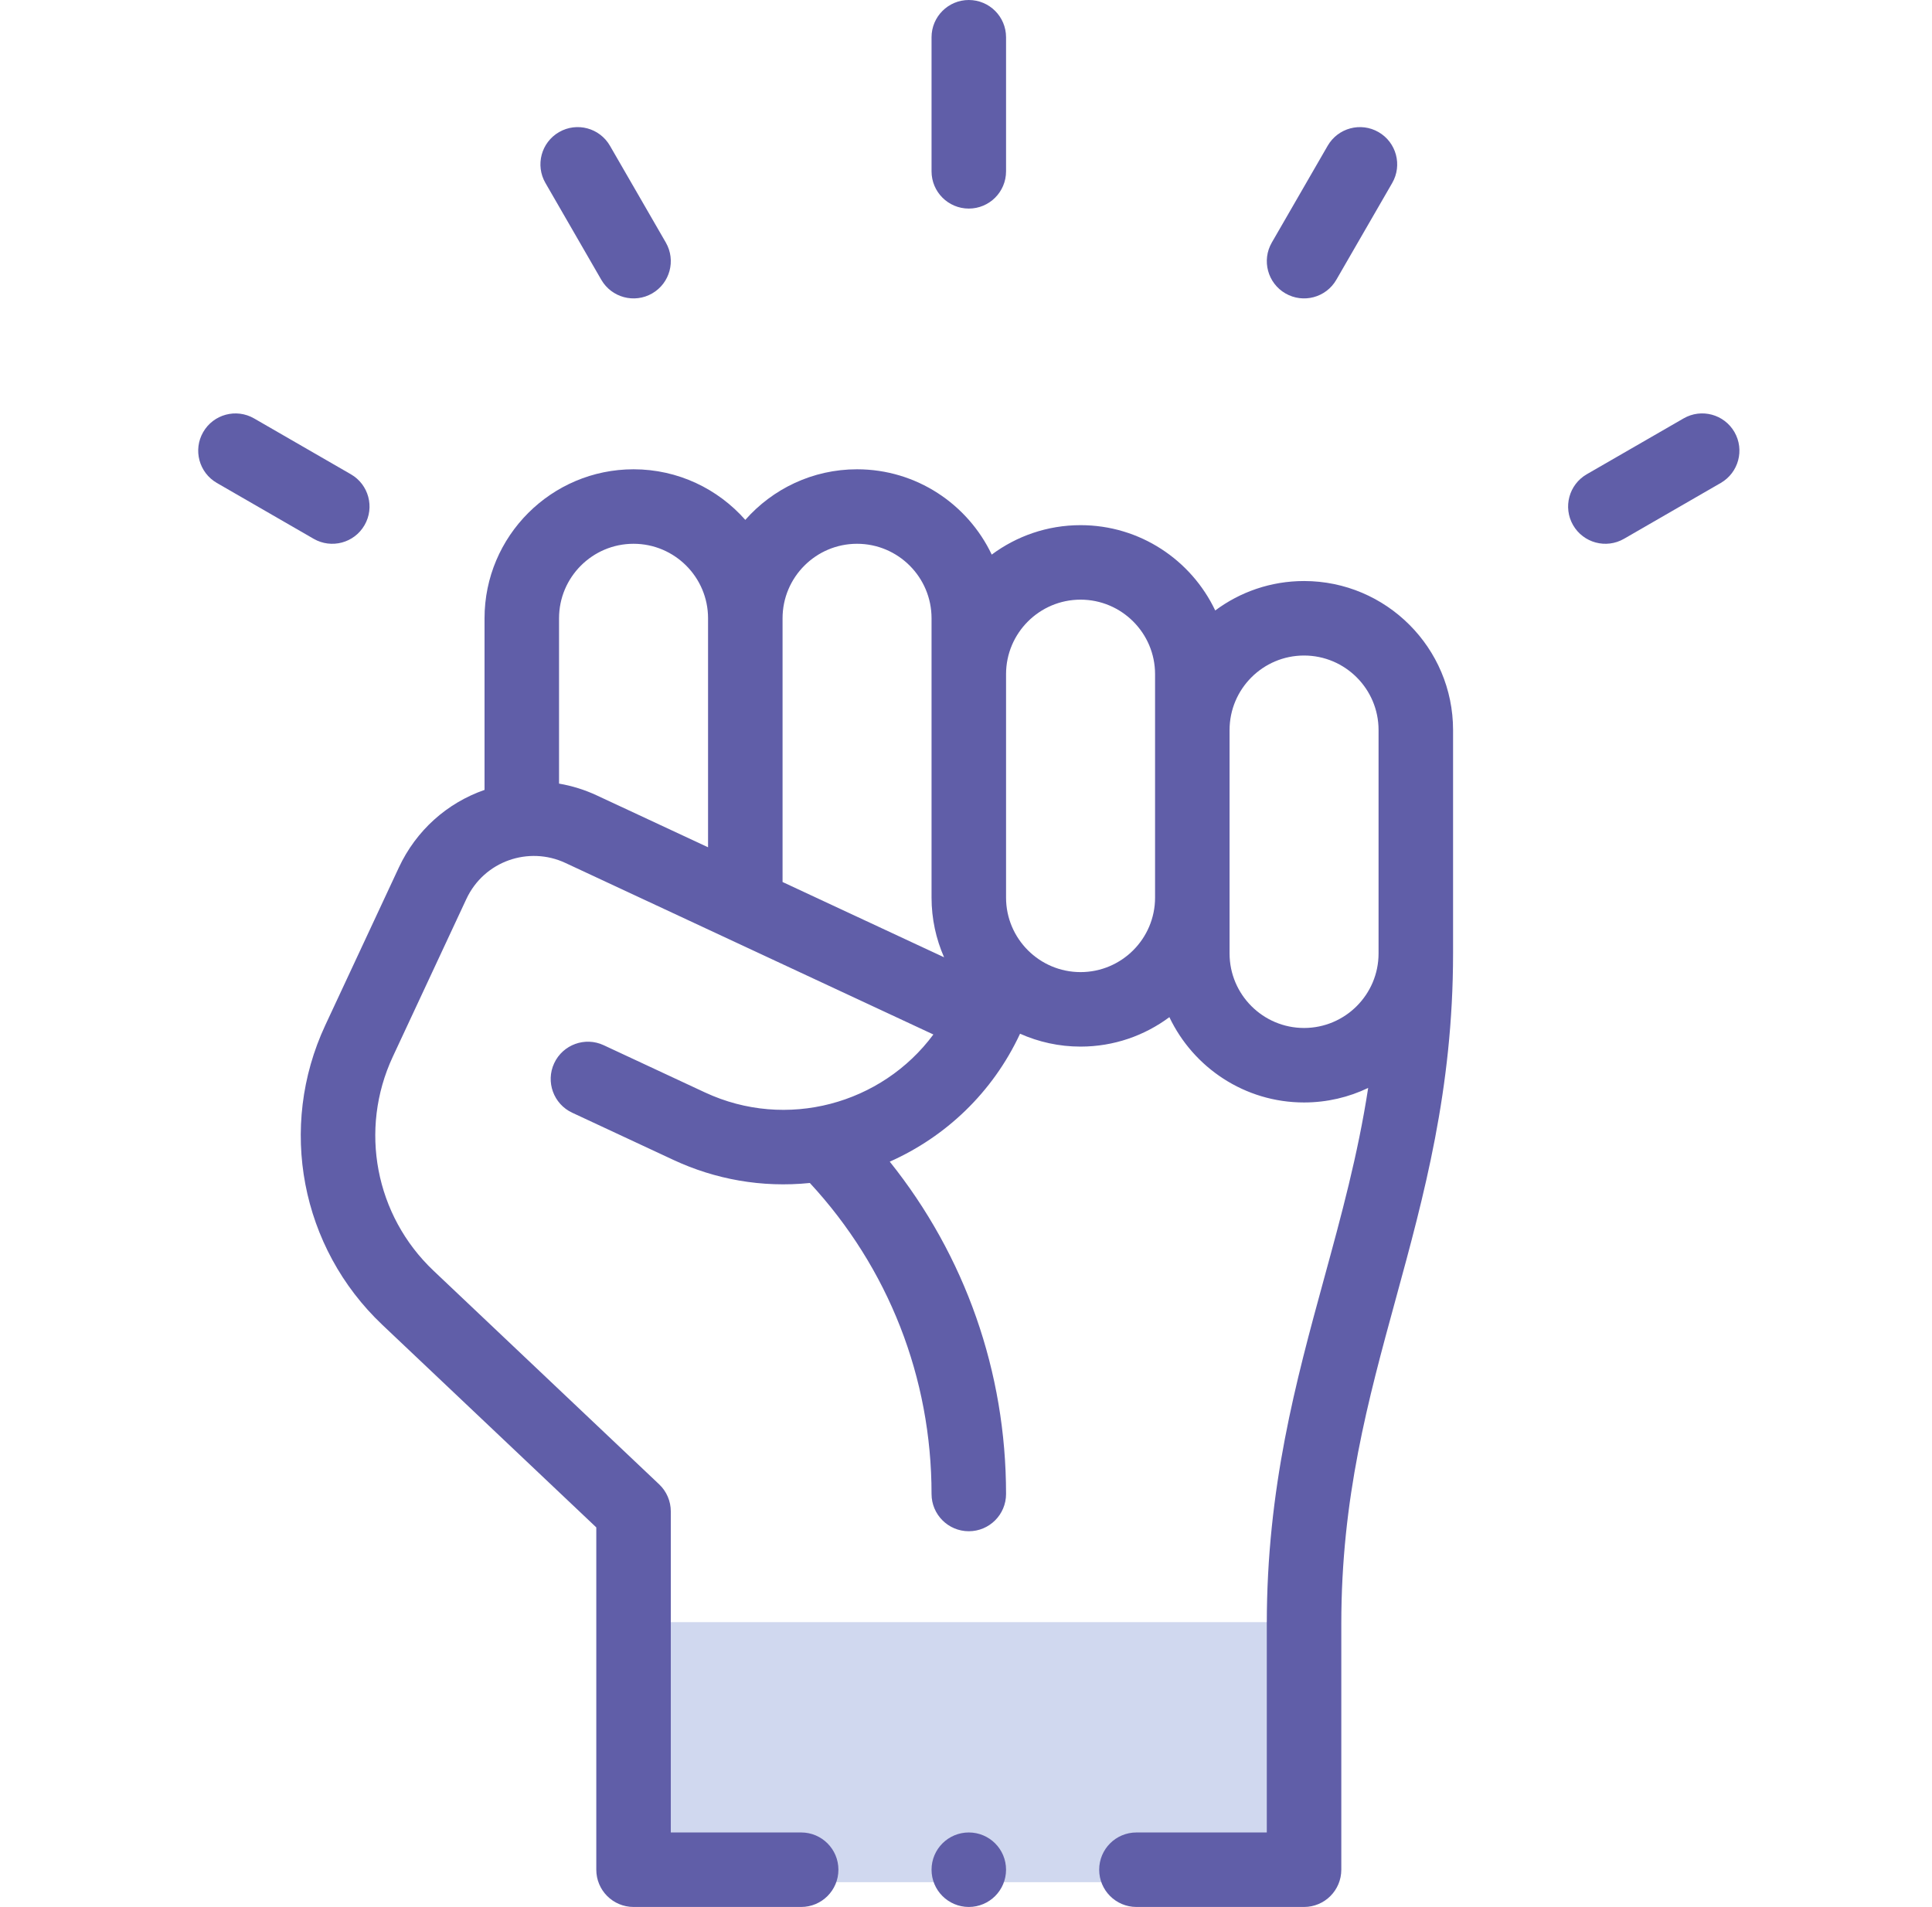
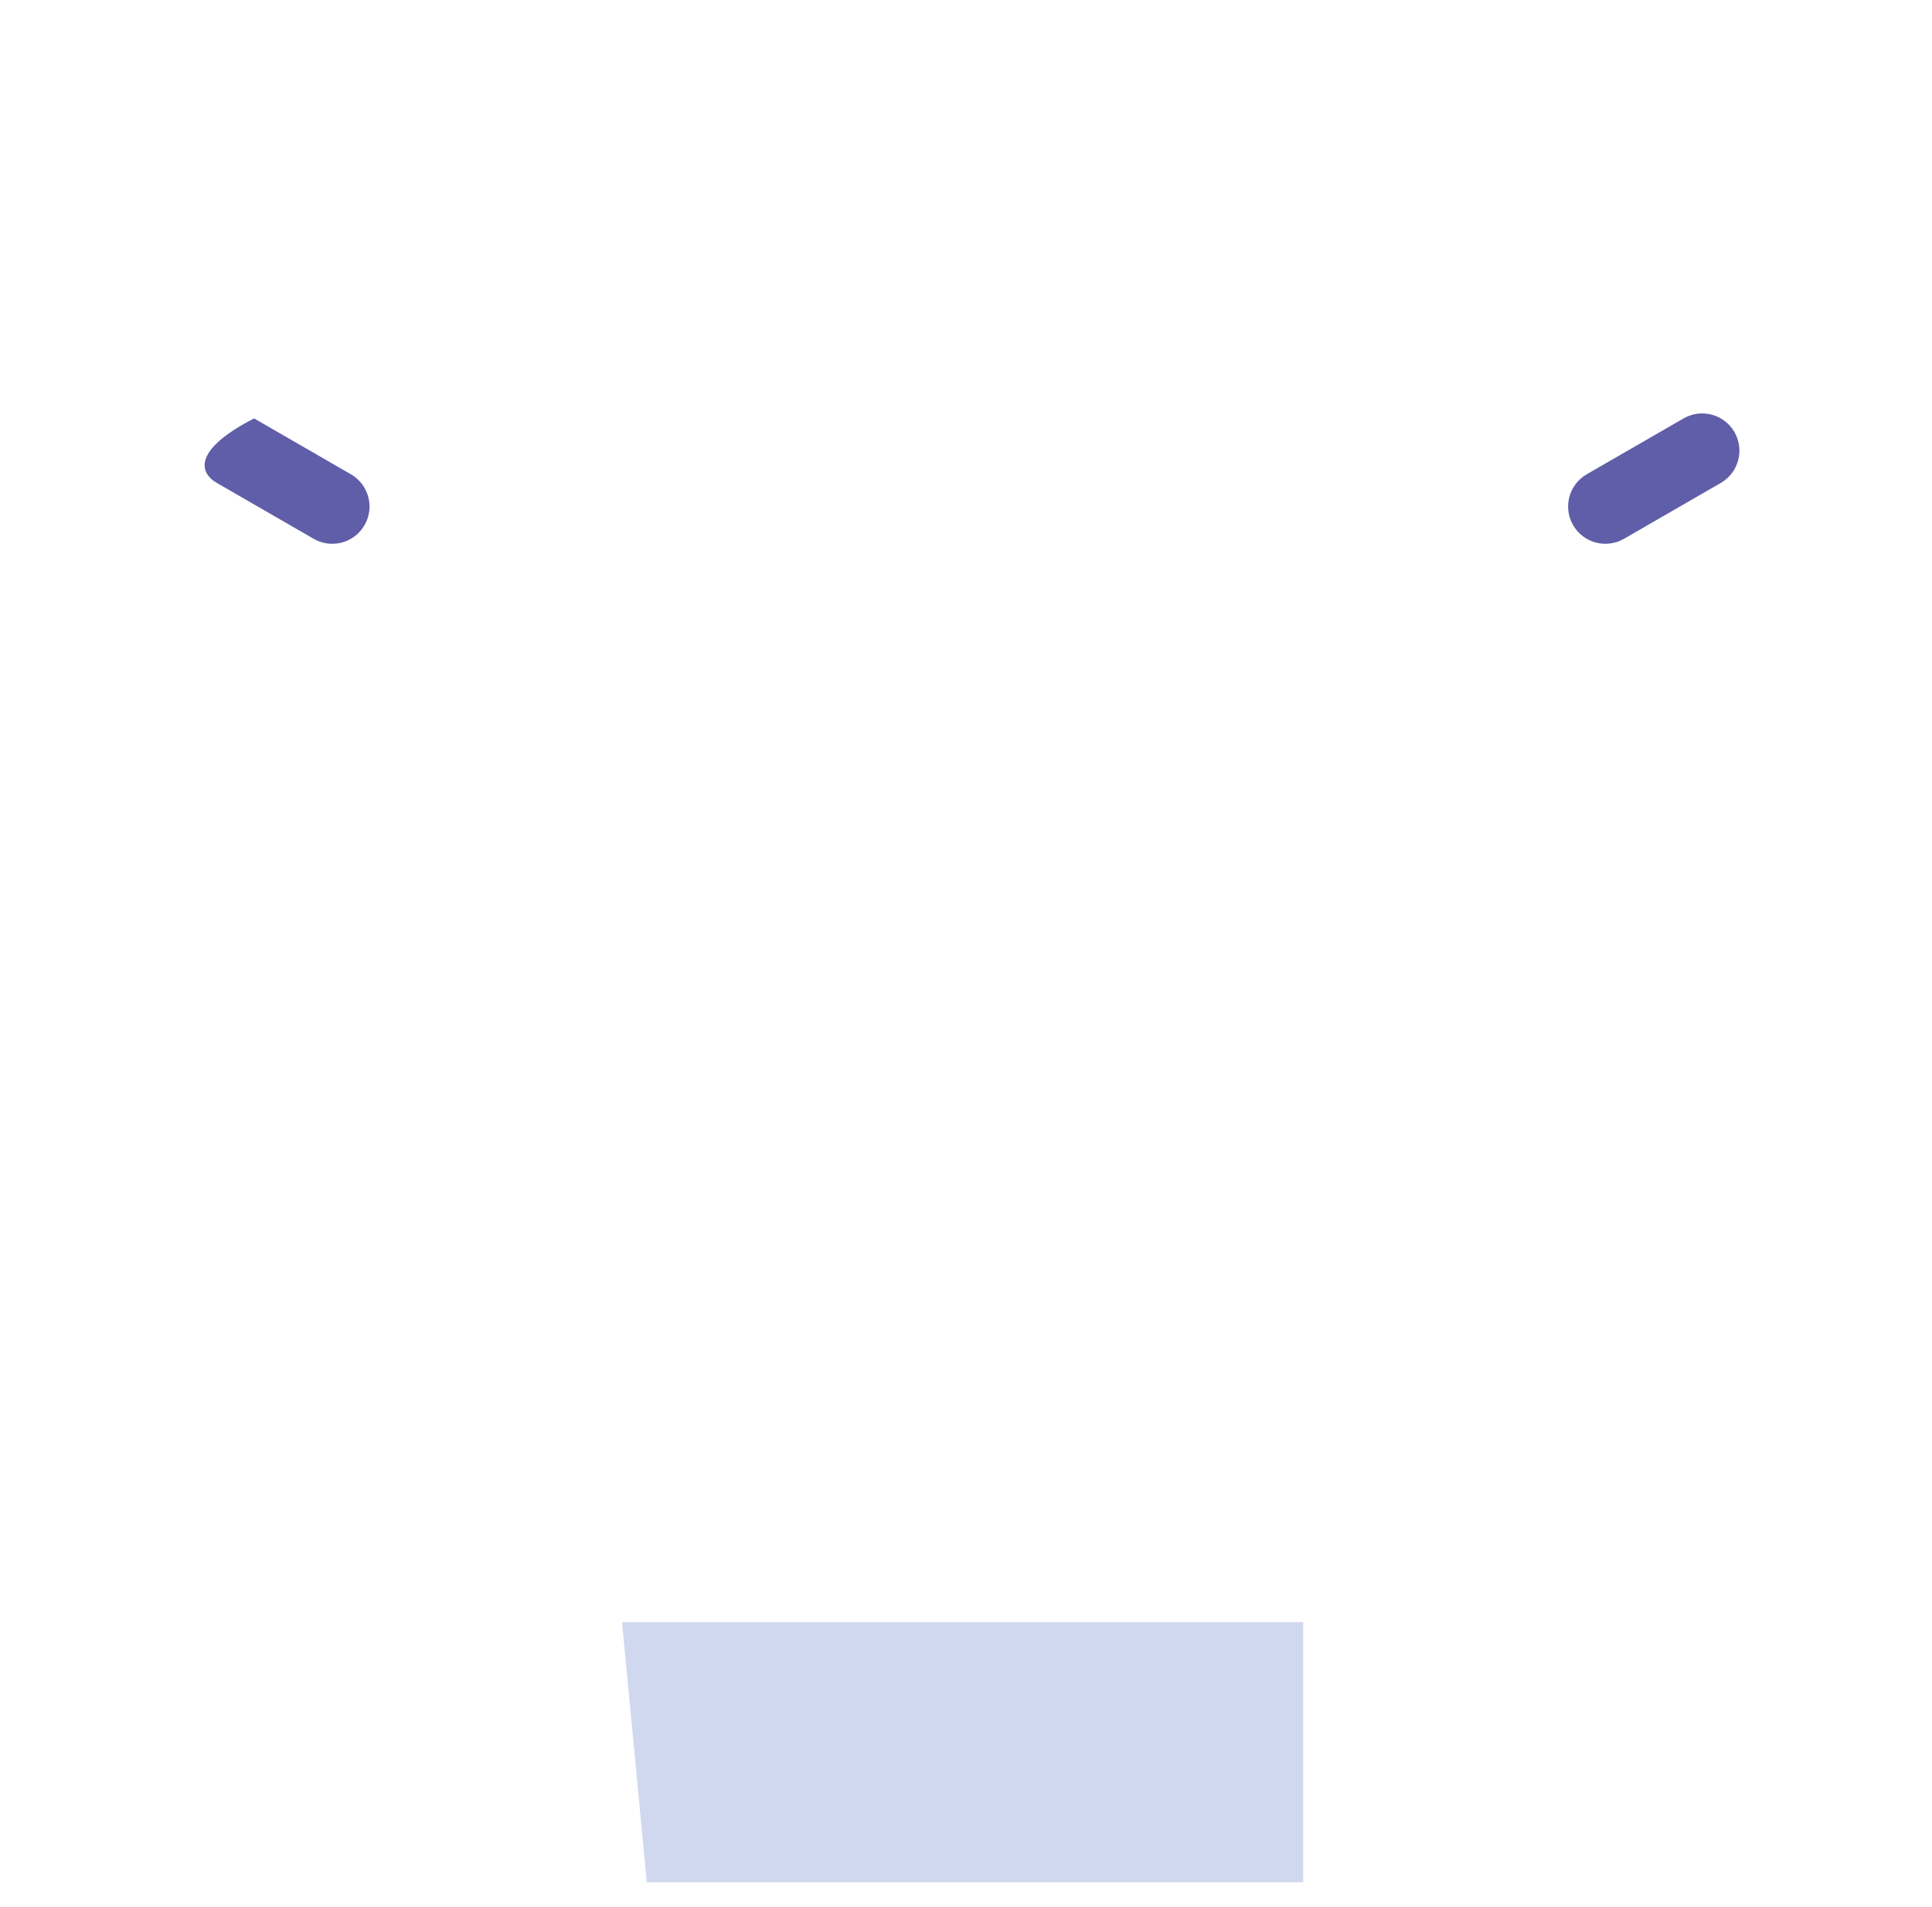
<svg xmlns="http://www.w3.org/2000/svg" width="78" height="77" viewBox="0 0 78 77" fill="none">
  <path d="M52.613 65.5H25.113L26.113 76H52.613V65.5Z" fill="#D0D8EF" />
-   <path d="M19.562 24.965V31.895C18.049 32.422 16.803 33.53 16.103 35.028L13.131 41.4C11.214 45.513 12.14 50.373 15.435 53.494L24.074 61.674V75.496C24.074 76.327 24.747 77 25.578 77H32.346C33.176 77 33.849 76.327 33.849 75.496C33.849 74.665 33.176 73.992 32.346 73.992H27.082V61.027C27.082 60.614 26.912 60.219 26.612 59.935L17.503 51.31C15.149 49.081 14.488 45.609 15.857 42.671L18.828 36.301C19.549 34.758 21.352 34.156 22.826 34.844L37.683 41.771C35.601 44.583 31.753 45.645 28.462 44.111L24.373 42.204C23.62 41.852 22.725 42.179 22.374 42.931C22.023 43.684 22.349 44.579 23.102 44.93L27.191 46.837C28.867 47.618 30.75 47.966 32.696 47.767C35.869 51.195 37.609 55.626 37.609 60.325C37.609 61.155 38.283 61.829 39.113 61.829C39.944 61.829 40.617 61.155 40.617 60.325C40.617 55.387 38.964 50.705 35.922 46.906C38.162 45.91 40.066 44.134 41.181 41.743C41.182 41.742 41.182 41.741 41.183 41.74C41.93 42.073 42.756 42.26 43.625 42.26C44.968 42.26 46.209 41.817 47.211 41.071C48.177 43.105 50.251 44.516 52.648 44.516C53.575 44.516 54.452 44.305 55.237 43.929C54.822 46.629 54.15 49.091 53.453 51.638C52.318 55.79 51.144 60.083 51.144 65.57V73.992H45.881C45.05 73.992 44.377 74.665 44.377 75.496C44.377 76.327 45.05 77 45.881 77H52.648C53.479 77 54.152 76.327 54.152 75.496V65.57C54.152 60.487 55.222 56.574 56.355 52.432C57.49 48.28 58.664 43.987 58.664 38.5V29.477C58.664 26.16 55.965 23.461 52.648 23.461C51.306 23.461 50.064 23.903 49.062 24.65C48.096 22.615 46.023 21.205 43.625 21.205C42.282 21.205 41.041 21.648 40.039 22.394C39.073 20.36 36.999 18.949 34.601 18.949C32.806 18.949 31.193 19.741 30.09 20.992C28.987 19.741 27.373 18.949 25.578 18.949C22.261 18.949 19.562 21.648 19.562 24.965ZM49.641 29.477C49.641 27.818 50.99 26.469 52.648 26.469C54.307 26.469 55.656 27.818 55.656 29.477V38.5C55.656 40.158 54.307 41.508 52.648 41.508C50.99 41.508 49.641 40.158 49.641 38.5V29.477ZM40.617 27.221C40.617 25.562 41.966 24.213 43.625 24.213C45.283 24.213 46.633 25.562 46.633 27.221V36.244C46.633 37.903 45.283 39.252 43.625 39.252C41.966 39.252 40.617 37.903 40.617 36.244V27.221ZM31.594 24.965C31.594 23.306 32.943 21.957 34.601 21.957C36.26 21.957 37.609 23.306 37.609 24.965V36.244C37.609 37.101 37.791 37.916 38.115 38.654L31.594 35.614V24.965ZM22.57 24.965C22.57 23.306 23.919 21.957 25.578 21.957C27.236 21.957 28.586 23.306 28.586 24.965V34.211L24.098 32.119C23.61 31.891 23.096 31.731 22.57 31.641V24.965Z" fill="#605EA8" />
-   <path d="M40.617 6.918V1.504C40.617 0.673 39.944 0 39.113 0C38.283 0 37.609 0.673 37.609 1.504V6.918C37.609 7.749 38.283 8.422 39.113 8.422C39.944 8.422 40.617 7.749 40.617 6.918Z" fill="#605EA8" />
-   <path d="M26.33 11.848C27.049 11.433 27.296 10.513 26.881 9.793L24.625 5.885C24.21 5.165 23.29 4.919 22.571 5.334C21.851 5.749 21.605 6.669 22.02 7.388L24.276 11.297C24.69 12.014 25.609 12.264 26.33 11.848Z" fill="#605EA8" />
-   <path d="M14.167 19.151L10.258 16.895C9.538 16.48 8.619 16.727 8.204 17.446C7.788 18.165 8.035 19.085 8.754 19.5L12.663 21.756C13.379 22.169 14.3 21.928 14.717 21.205C15.133 20.486 14.886 19.566 14.167 19.151Z" fill="#605EA8" />
-   <path d="M53.951 11.297L56.207 7.389C56.622 6.67 56.376 5.75 55.656 5.334C54.937 4.919 54.017 5.166 53.602 5.885L51.346 9.794C50.931 10.513 51.178 11.433 51.897 11.848C52.613 12.261 53.534 12.02 53.951 11.297Z" fill="#605EA8" />
+   <path d="M14.167 19.151L10.258 16.895C7.788 18.165 8.035 19.085 8.754 19.5L12.663 21.756C13.379 22.169 14.3 21.928 14.717 21.205C15.133 20.486 14.886 19.566 14.167 19.151Z" fill="#605EA8" />
  <path d="M65.565 21.756L69.473 19.5C70.192 19.084 70.439 18.165 70.024 17.445C69.609 16.726 68.689 16.479 67.97 16.895L64.061 19.15C63.342 19.566 63.095 20.485 63.51 21.205C63.924 21.922 64.843 22.172 65.565 21.756Z" fill="#605EA8" />
-   <path d="M39.113 77C39.944 77 40.617 76.327 40.617 75.496C40.617 74.665 39.944 73.992 39.113 73.992C38.283 73.992 37.609 74.665 37.609 75.496C37.609 76.327 38.283 77 39.113 77Z" fill="#605EA8" />
</svg>